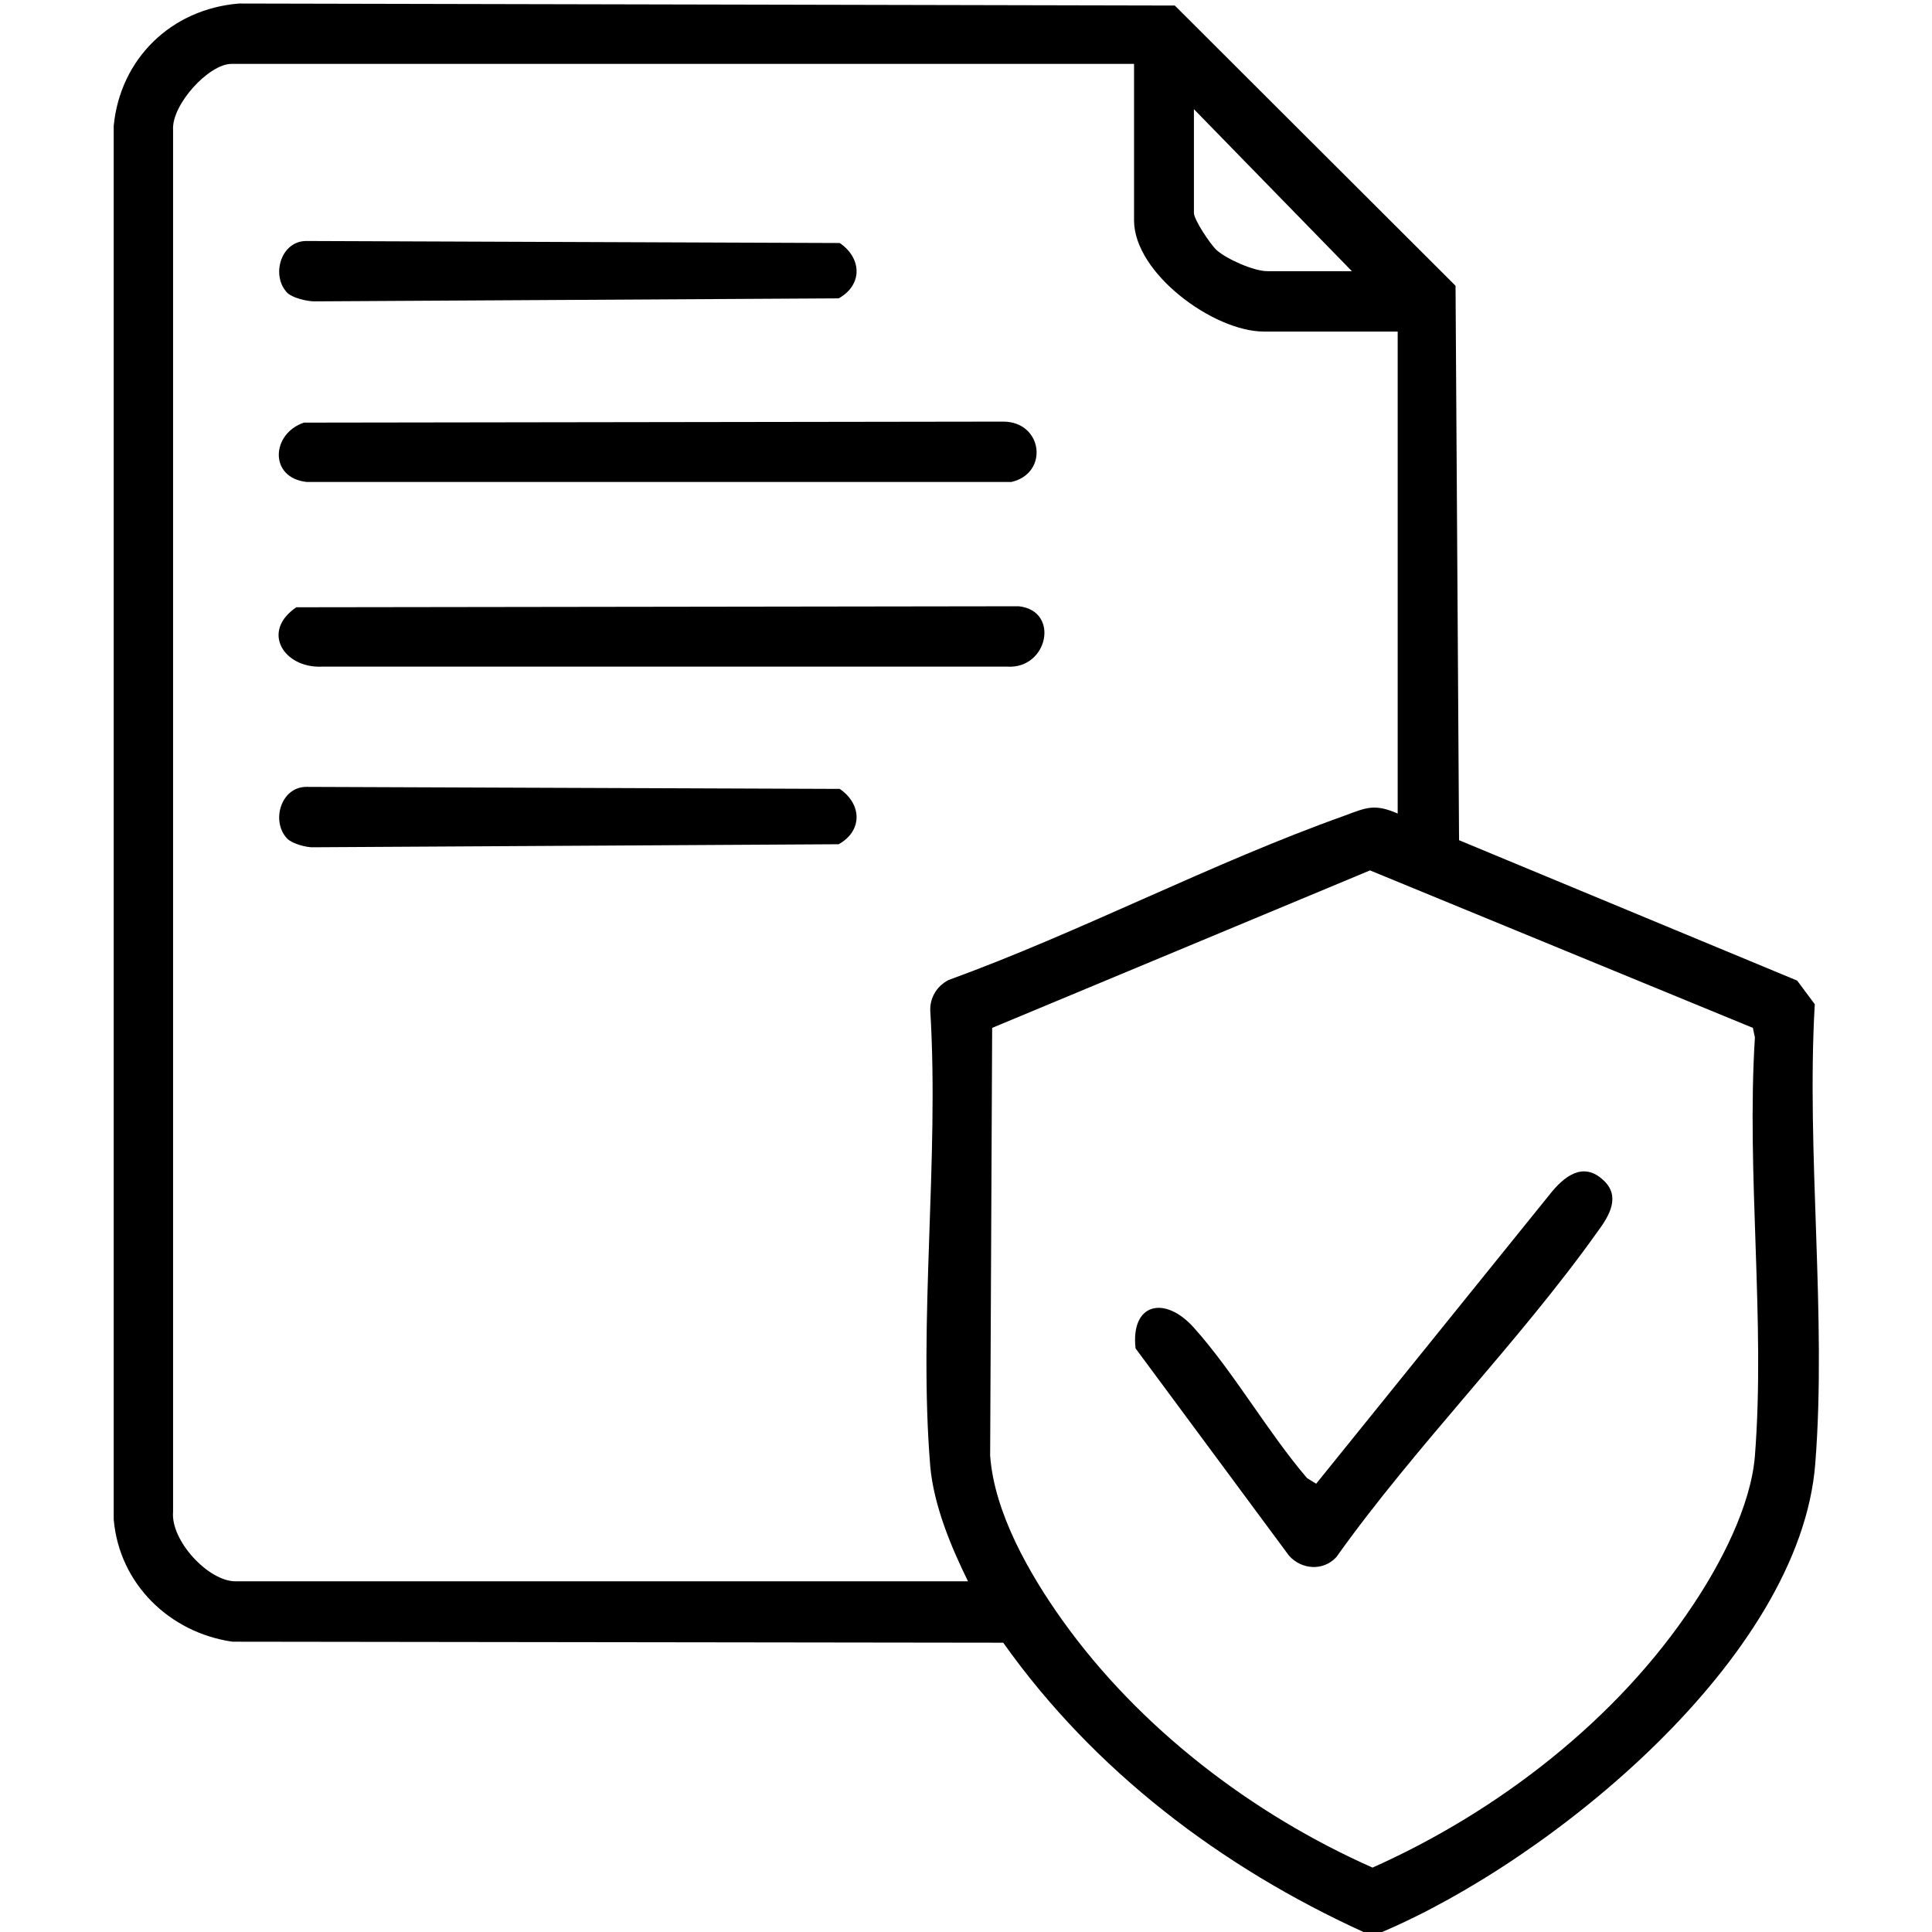
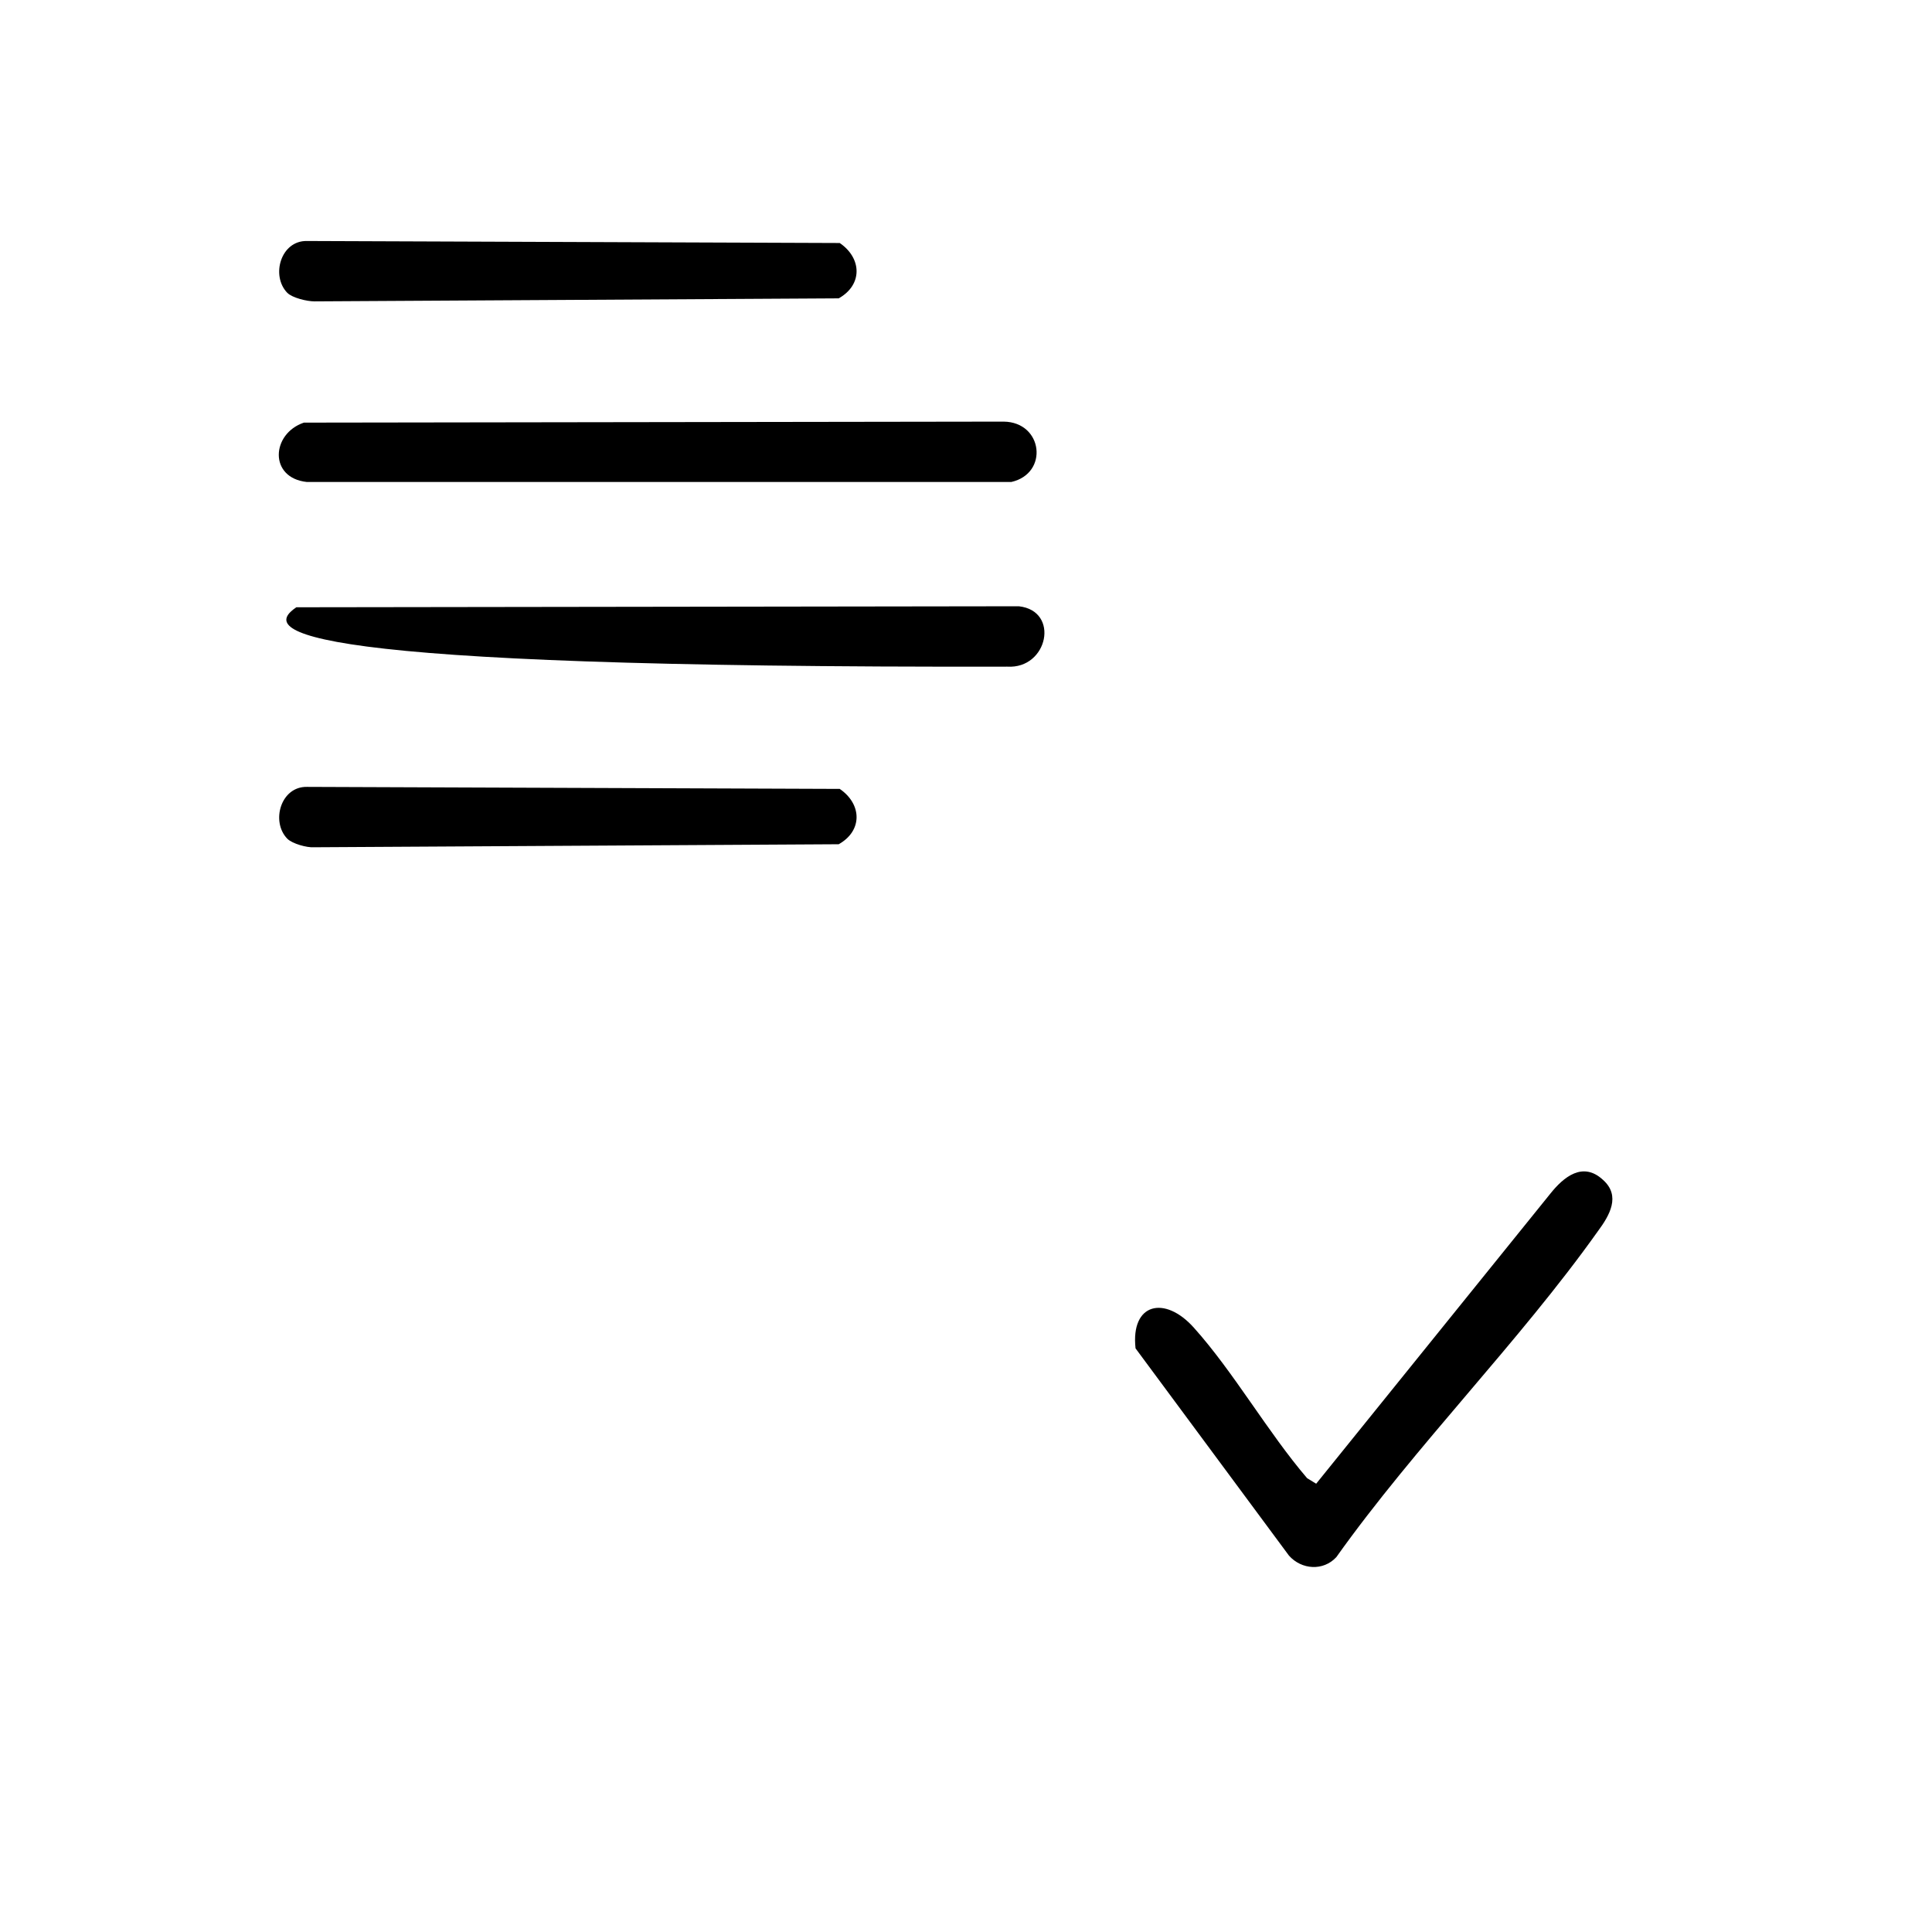
<svg xmlns="http://www.w3.org/2000/svg" version="1.1" id="Livello_1" x="0px" y="0px" viewBox="0 0 384 384" style="enable-background:new 0 0 384 384;" xml:space="preserve">
  <g>
-     <path d="M274.7,384H271c-28.3-12.9-53.6-32.1-71.6-57.5l-153.2-0.2c-12.5-1.8-22.5-11.5-23.6-24.3l0-277C23.9,11.7,34,1.8,47.5,0.7   l186,0.4l55.8,55.7L290,167l67.2,27.9l3.5,4.7c-1.7,29.6,2.4,62,0.1,91.3C357.8,329.6,308.2,369.8,274.7,384z M225.3,12.7H46   c-4.5,0-11.9,8.1-11.6,13.1l0,274.7c-0.5,5.7,7,13.8,12.4,13.8h145.6c-3.4-6.9-6.8-15.1-7.5-22.8c-2.4-29,1.8-61.2,0-90.6   c-0.1-2.6,1.3-4.9,3.6-6.1c26.4-9.6,52.4-23.3,78.8-32.7c4.3-1.6,5.9-2.4,10.5-0.4V65.9h-26.6c-10,0-25.8-11.6-25.8-22.1V12.7z    M268.7,53.9l-31.4-32.2v20.6c0,1.4,3.3,6.3,4.5,7.4c2,1.8,7.4,4.2,10.1,4.2H268.7z M272.3,173l-75.1,31.3l-0.4,85   c0.8,11.4,7.9,23.7,14.4,32.8c15.3,21.4,37.7,38.5,61.6,49.1c24.9-11.1,48.6-29.4,63.7-52.2c5.5-8.2,11.5-19.7,12.3-29.6   c2.1-26.7-1.7-56.1,0-83.2l-0.4-1.9L272.3,173z" />
-     <path d="M58.9,120.7l143.6-0.2c8.2,0.9,5.8,12.5-2.3,12l-136.3,0C56.4,132.8,51.8,125.5,58.9,120.7z" />
+     <path d="M58.9,120.7l143.6-0.2c8.2,0.9,5.8,12.5-2.3,12C56.4,132.8,51.8,125.5,58.9,120.7z" />
    <path d="M60.4,84l139.1-0.2c7.8,0.1,9,10.3,1.5,12l-140,0C53.4,95,53.9,86.2,60.4,84z" />
    <path d="M57.1,58.2c-3.3-3.4-1.3-10.4,3.9-10.3l105.9,0.4c4.4,3,4.6,8.3-0.2,11L62.5,59.9C61,59.9,58.1,59.2,57.1,58.2z" />
    <path d="M57.1,166.7c-3.3-3.4-1.3-10.4,3.9-10.3l105.9,0.4c4.4,3,4.6,8.3-0.2,11l-104.3,0.6C61,168.5,58.1,167.7,57.1,166.7z" />
    <path d="M318.6,234.5c3.6,3.2,1.3,7.1-1,10.2c-15.7,22.1-36.2,42.6-52,64.8c-2.6,2.8-6.9,2.5-9.4-0.3L225.7,268   c-1-9,5.8-10.6,11.6-4.1c7.9,8.8,14.7,20.8,22.5,29.9l1.8,1.1l46.5-57.6C310.8,233.9,314.6,230.8,318.6,234.5z" />
  </g>
</svg>